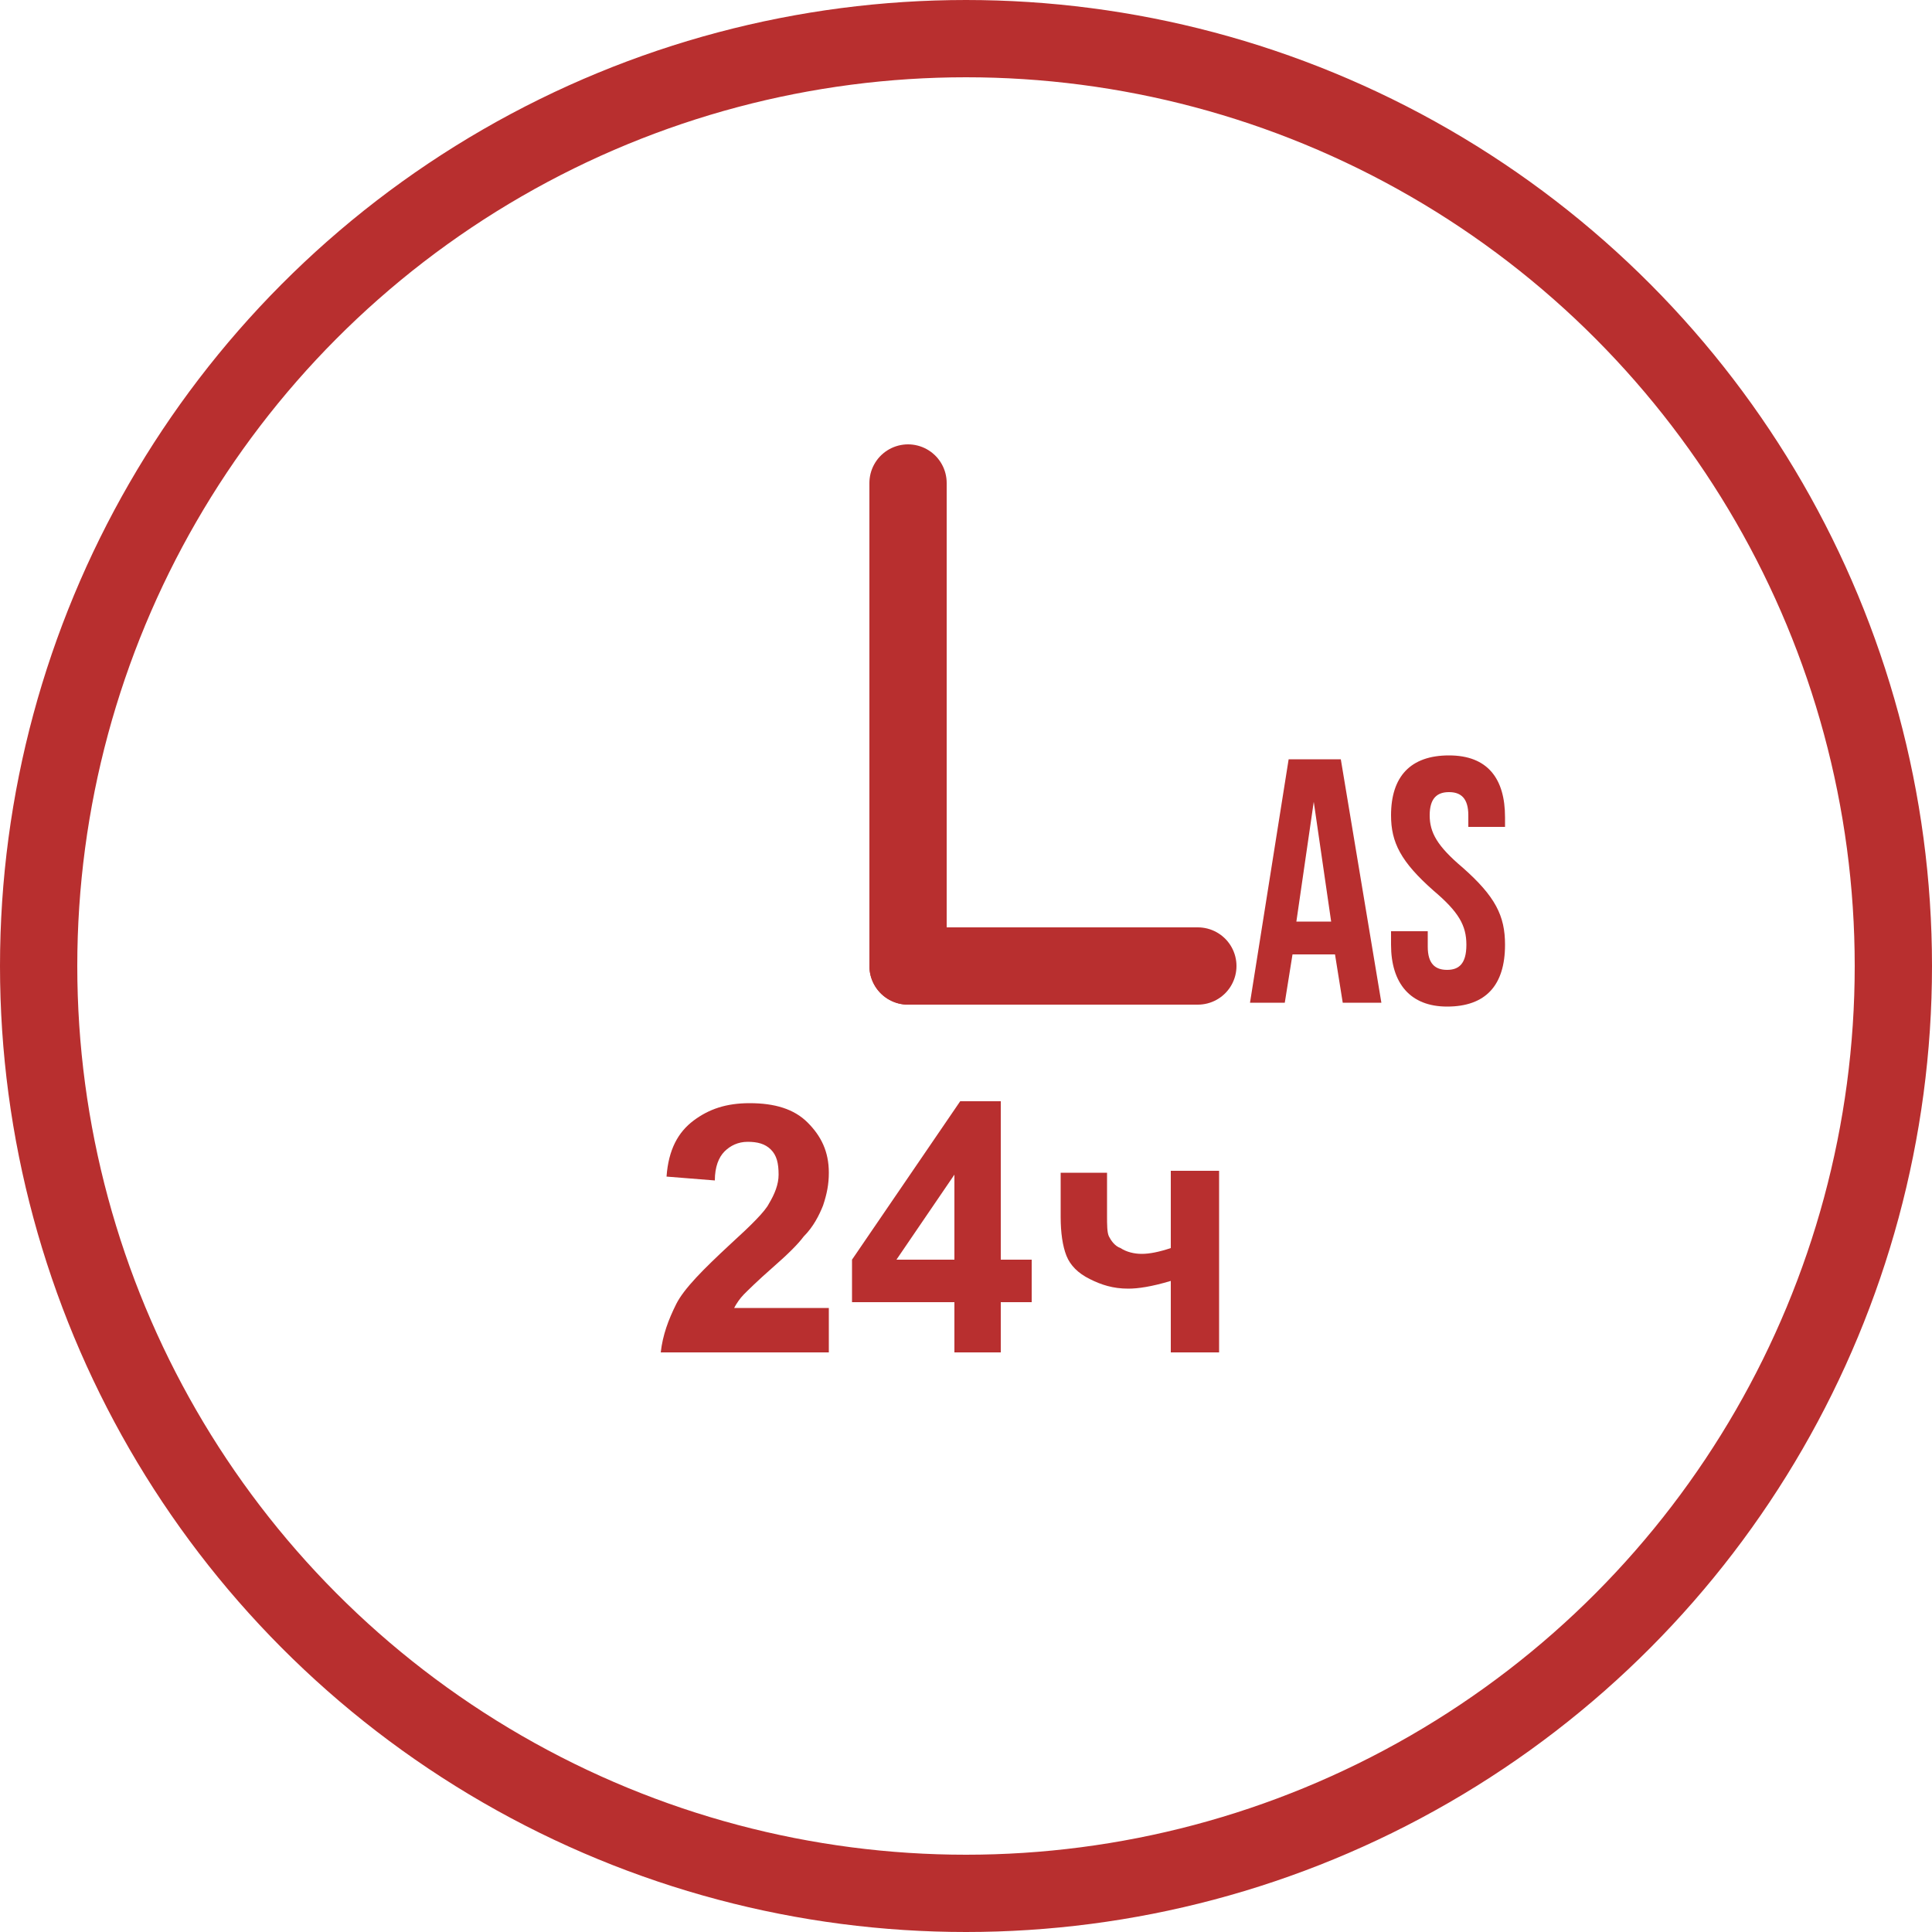
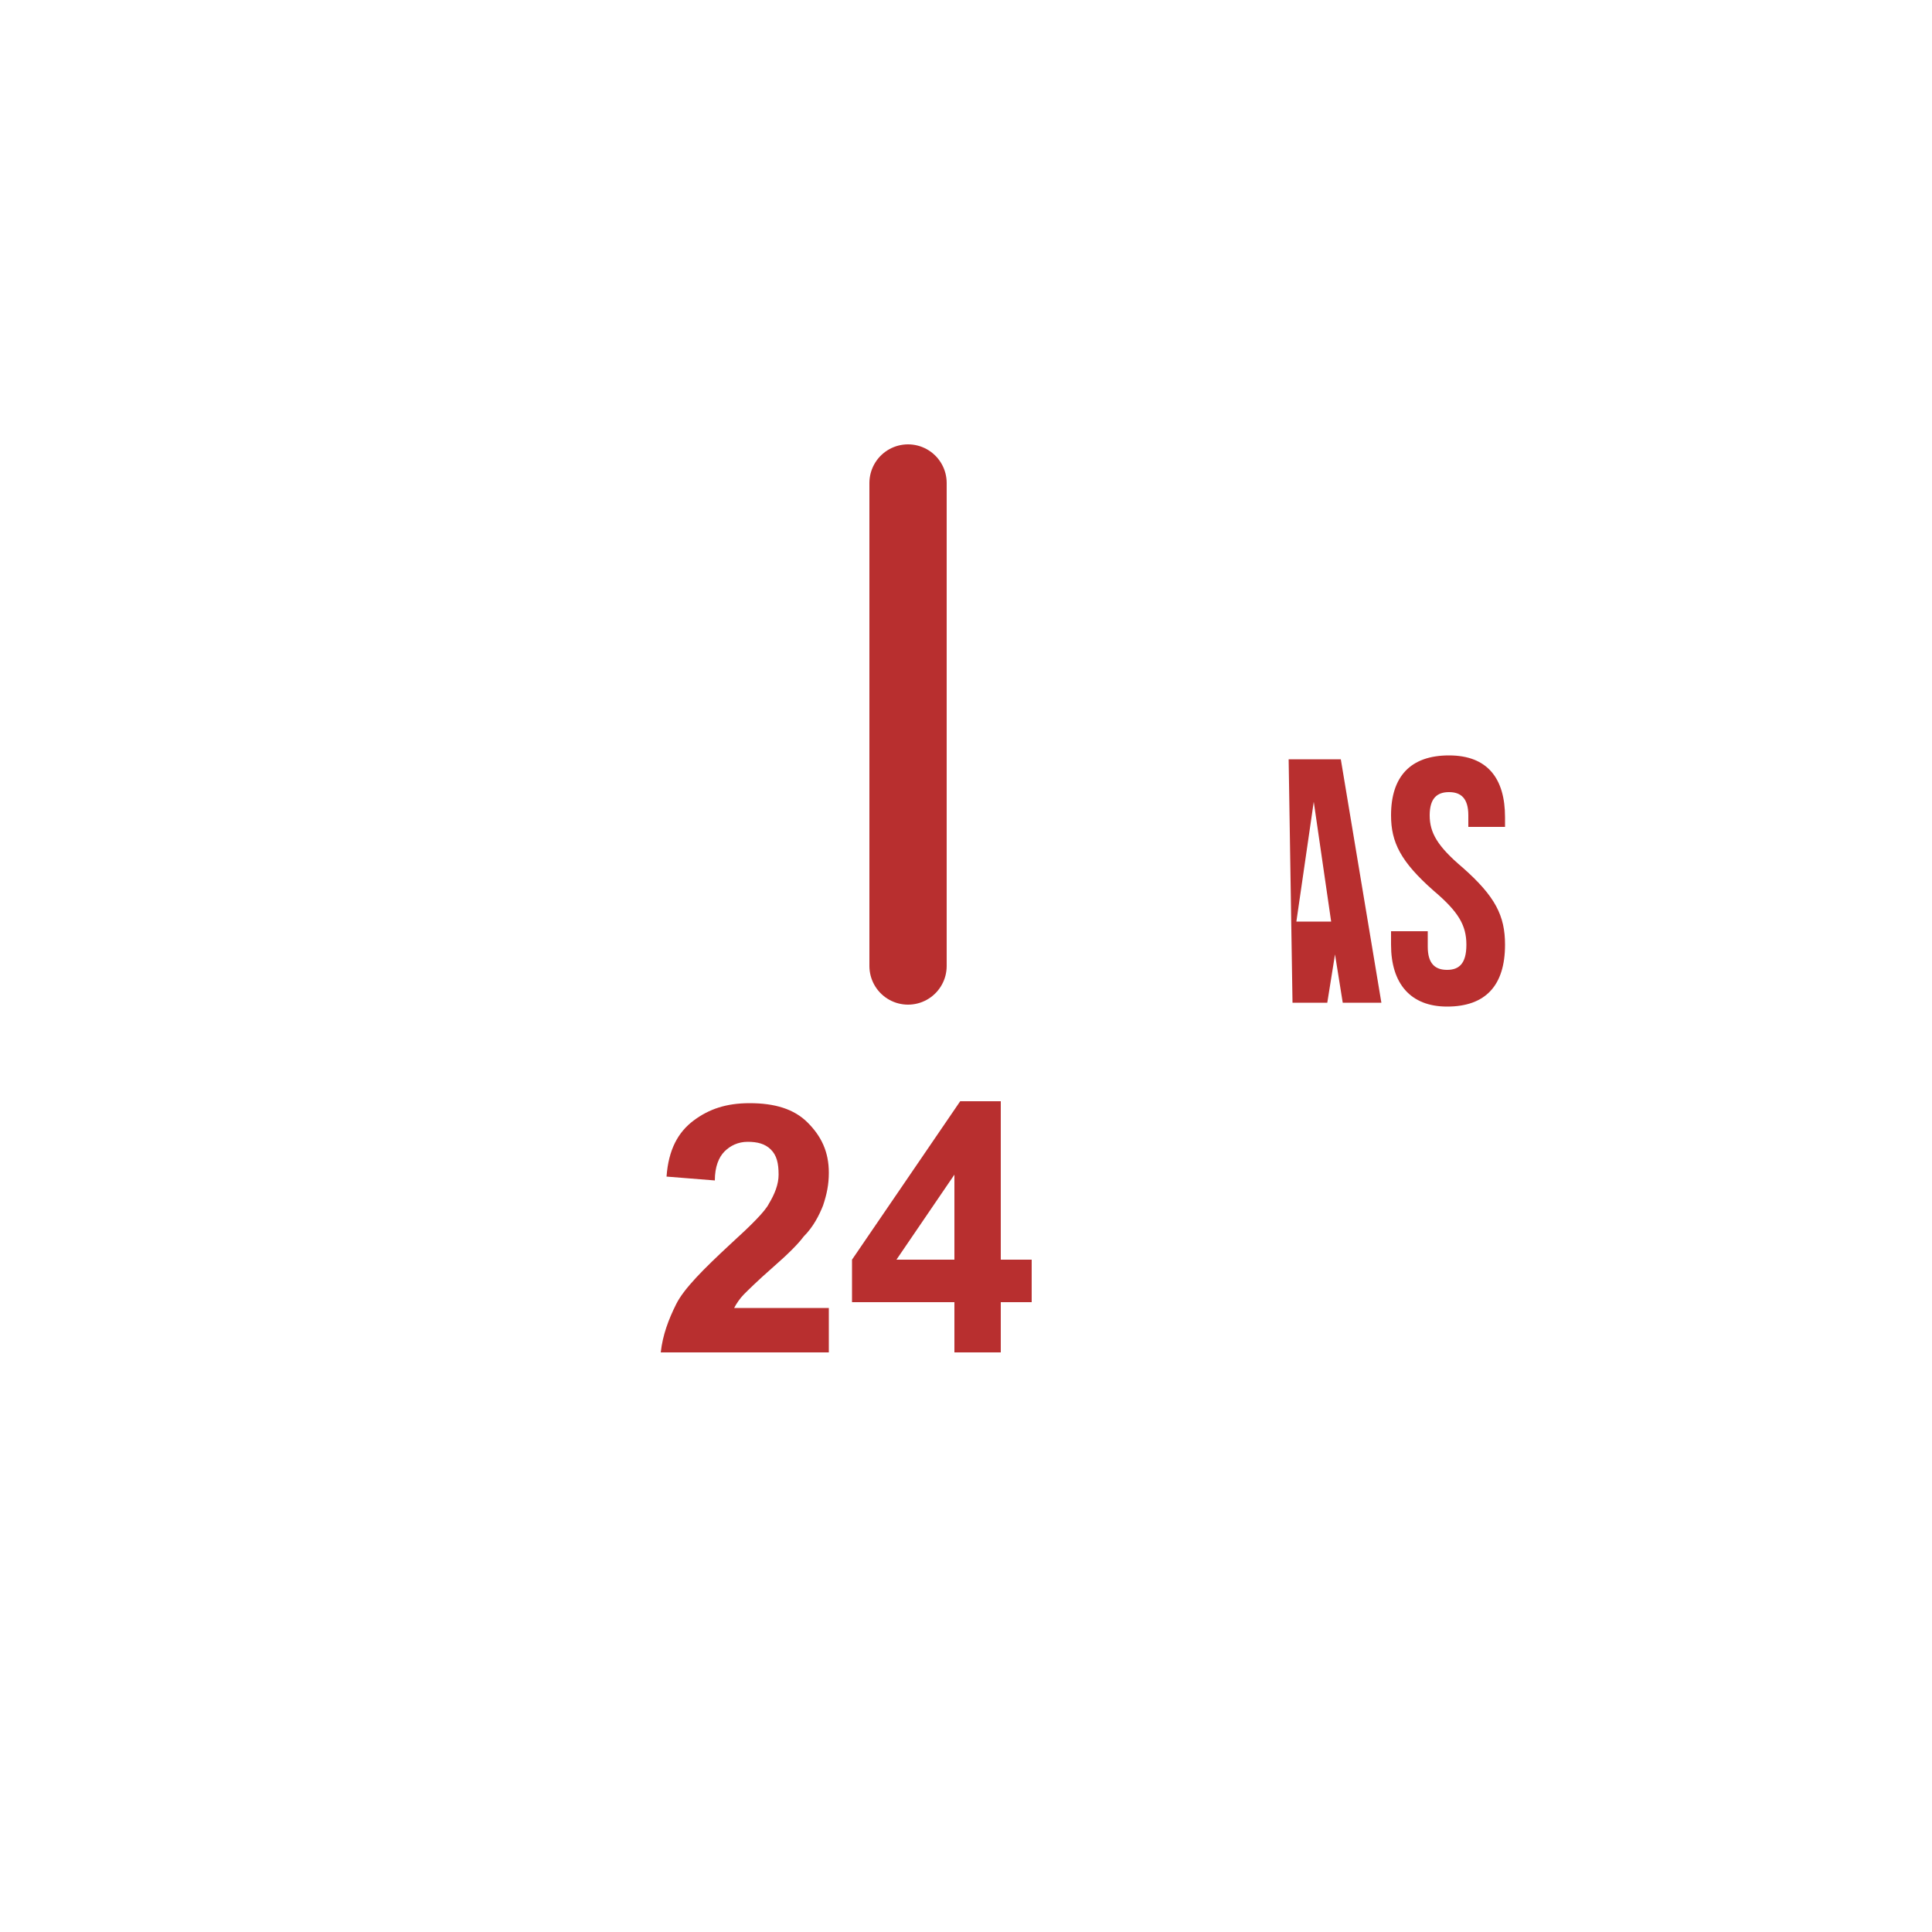
<svg xmlns="http://www.w3.org/2000/svg" version="1.1" id="Слой_1" x="0px" y="0px" viewBox="0 0 100 100" style="enable-background:new 0 0 100 100;" xml:space="preserve">
  <style type="text/css">
	.st0{fill:none;stroke:#B82F2F;stroke-width:4;}
	.st1{fill:none;stroke:#B82F2F;stroke-width:4;stroke-linecap:round;}
	.st2{enable-background:new    ;}
	.st3{fill:#B82F2F;}
</style>
-   <circle class="st0" cx="50" cy="50" r="48" />
  <line class="st1" x1="47" y1="50" x2="47" y2="25" />
-   <line class="st1" x1="47" y1="50" x2="62" y2="50" />
  <g class="st2">
    <path class="st3" d="M42.9,67.7V70h-8.7c0.1-0.9,0.4-1.7,0.8-2.5s1.4-1.8,2.8-3.1c1.1-1,1.8-1.7,2-2.1c0.3-0.5,0.5-1,0.5-1.5   c0-0.6-0.1-1-0.4-1.3s-0.7-0.4-1.2-0.4c-0.5,0-0.9,0.2-1.2,0.5S37,60.4,37,61.1l-2.5-0.2c0.1-1.4,0.6-2.3,1.4-2.9s1.7-0.9,2.9-0.9   c1.3,0,2.3,0.3,3,1s1.1,1.5,1.1,2.6c0,0.6-0.1,1.1-0.3,1.7c-0.2,0.5-0.5,1.1-1,1.6c-0.3,0.4-0.8,0.9-1.6,1.6s-1.3,1.2-1.5,1.4   s-0.4,0.5-0.5,0.7H42.9z" />
    <path class="st3" d="M49.4,70v-2.6h-5.3v-2.2l5.6-8.2h2.1v8.2h1.6v2.2h-1.6V70H49.4z M49.4,65.2v-4.4l-3,4.4H49.4z" />
-     <path class="st3" d="M54.8,60.7h2.5v2.2c0,0.5,0,0.9,0.1,1.1s0.3,0.5,0.6,0.6c0.3,0.2,0.7,0.3,1.1,0.3c0.4,0,0.9-0.1,1.5-0.3v-4   h2.5V70h-2.5v-3.7c-1,0.3-1.7,0.4-2.2,0.4c-0.8,0-1.4-0.2-2-0.5c-0.6-0.3-1-0.7-1.2-1.2c-0.2-0.5-0.3-1.2-0.3-2V60.7z" />
  </g>
  <g>
-     <path class="st3" d="M66.7,39.3h2.7l2.1,12.6h-2l-0.4-2.5v0h-2.2l-0.4,2.5h-1.8L66.7,39.3z M68.9,47.7L68,41.5h0l-0.9,6.2H68.9z" />
+     <path class="st3" d="M66.7,39.3h2.7l2.1,12.6h-2l-0.4-2.5v0l-0.4,2.5h-1.8L66.7,39.3z M68.9,47.7L68,41.5h0l-0.9,6.2H68.9z" />
    <path class="st3" d="M72,48.9v-0.7h1.9V49c0,0.9,0.4,1.2,1,1.2s1-0.3,1-1.3c0-1-0.4-1.7-1.7-2.8c-1.7-1.5-2.2-2.5-2.2-3.9   c0-2,1-3.1,3-3.1s2.9,1.2,2.9,3.2v0.5H76v-0.6c0-0.9-0.4-1.2-1-1.2c-0.6,0-1,0.3-1,1.2c0,0.9,0.4,1.6,1.7,2.7   c1.7,1.5,2.2,2.5,2.2,4c0,2.1-1,3.2-3,3.2C73,52.1,72,50.9,72,48.9z" />
  </g>
</svg>